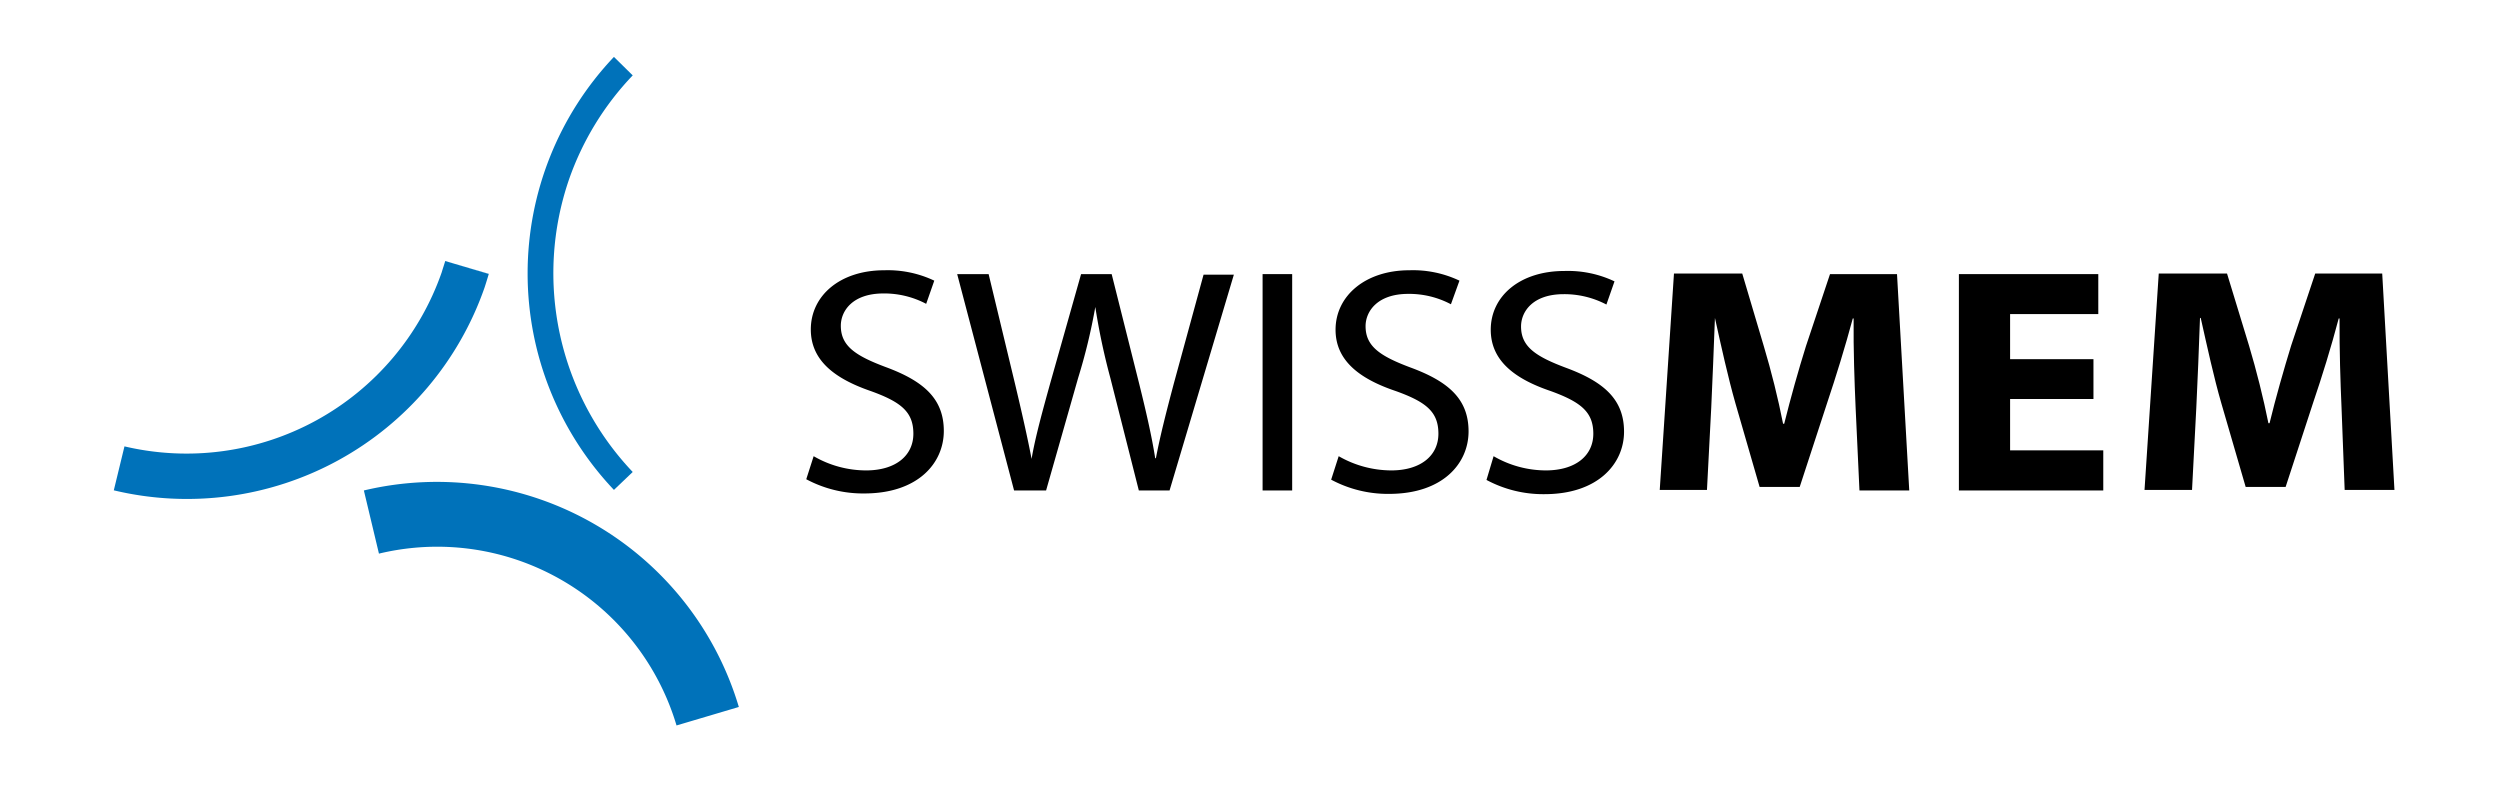
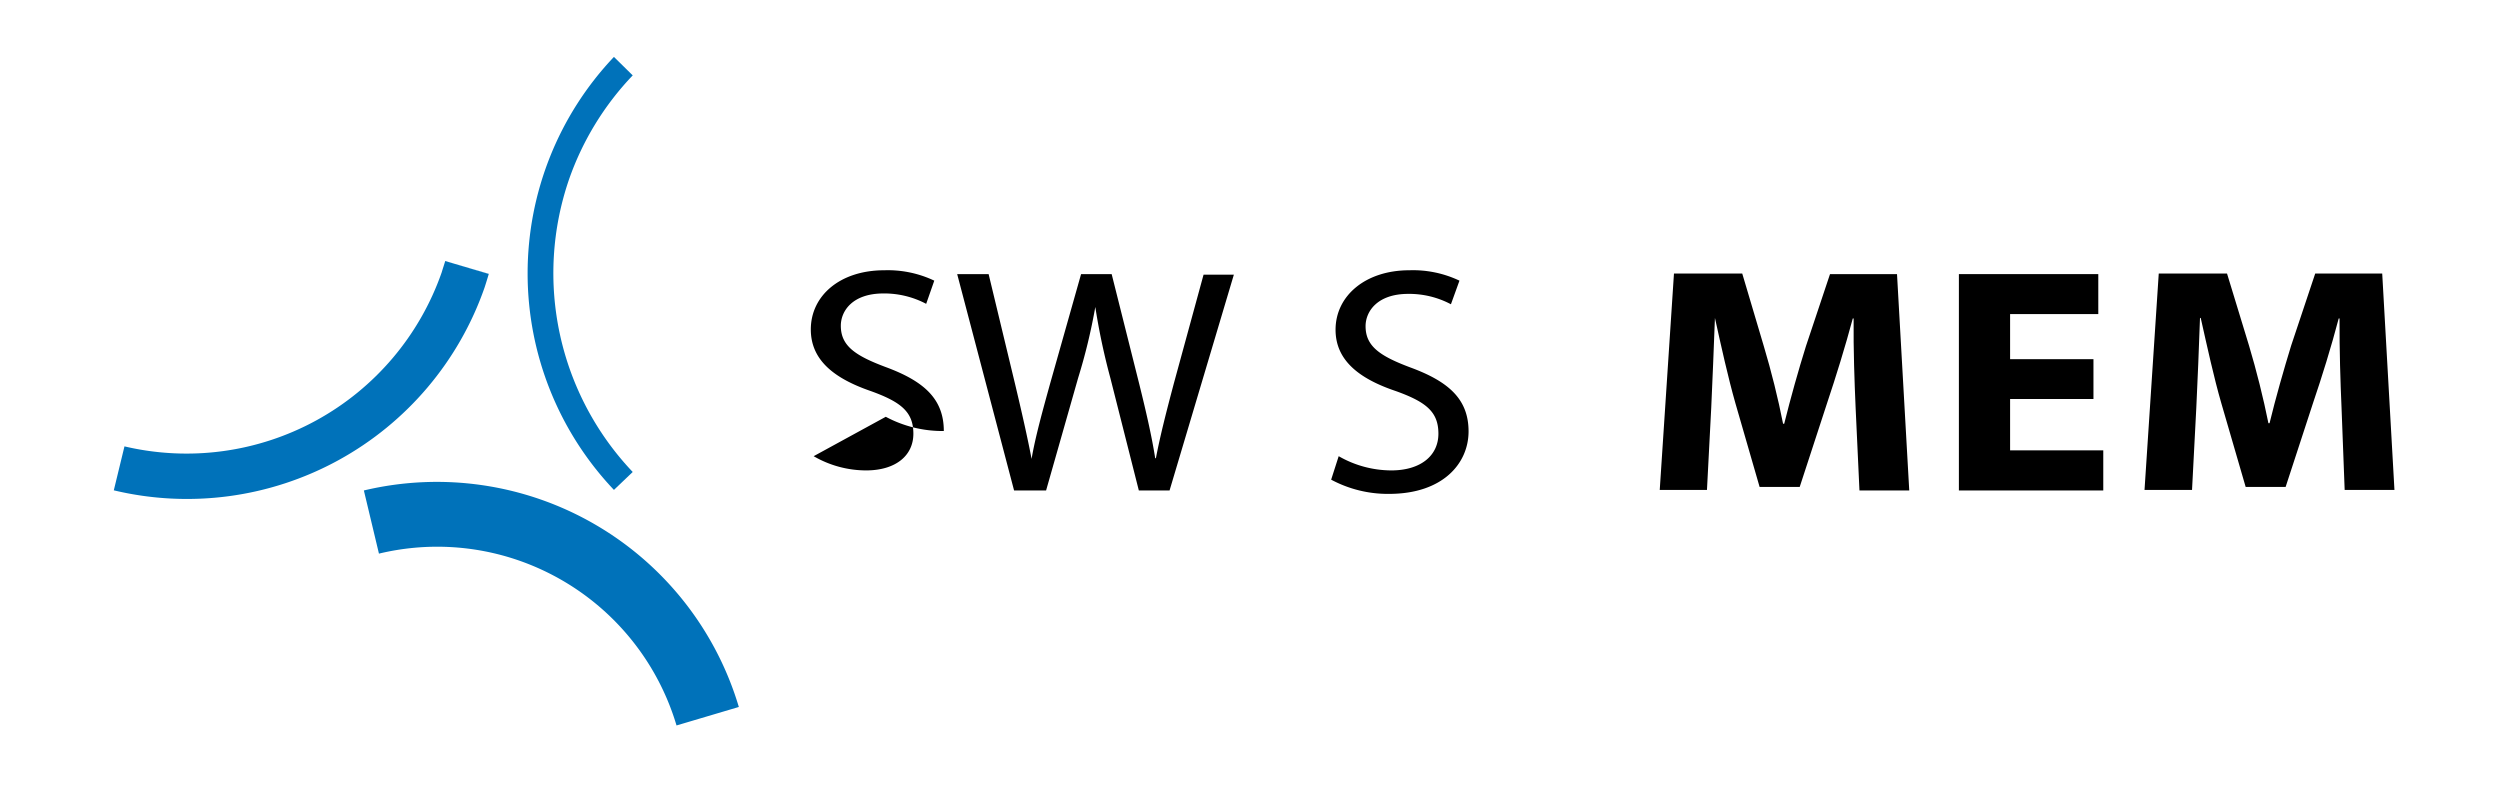
<svg xmlns="http://www.w3.org/2000/svg" id="Ebene_1" data-name="Ebene 1" viewBox="0 0 175.75 56.69">
  <defs>
    <style>.cls-1{fill:#0072ba;}</style>
  </defs>
  <path class="cls-1" d="M40,12.62A20.24,20.24,0,0,1,44.48,5.3L43.16,4a22.12,22.12,0,0,0,0,30.44l1.32-1.26A20.29,20.29,0,0,1,40,12.62" />
  <path class="cls-1" d="M36.47,39.4A17.59,17.59,0,0,1,47.56,51l4.38-1.3A22.15,22.15,0,0,0,25.58,34.48l1.06,4.44a17.51,17.51,0,0,1,9.83.48" />
  <path class="cls-1" d="M34.07,20.2c.1-.31.2-.63.29-.94l-3.06-.91c-.08.27-.17.53-.25.8A19,19,0,0,1,8.75,31.38L8,34.47A22.15,22.15,0,0,0,34.07,20.2" />
  <polygon class="cls-1" points="34.36 19.26 34.36 19.27 34.36 19.25 31.3 18.35 34.36 19.26" />
-   <path d="M57.2,32.07a7.36,7.36,0,0,0,3.68,1c2.1,0,3.33-1.05,3.33-2.58s-.86-2.23-3-3C58.6,26.59,57,25.29,57,23.16,57,20.79,59.05,19,62.16,19a7.62,7.62,0,0,1,3.52.73l-.57,1.63a6.3,6.3,0,0,0-3-.73c-2.19,0-3,1.24-3,2.27,0,1.41,1,2.1,3.17,2.91,2.7,1,4.07,2.25,4.07,4.49s-1.8,4.39-5.59,4.39a8.45,8.45,0,0,1-4.08-1" />
+   <path d="M57.2,32.07a7.36,7.36,0,0,0,3.68,1c2.1,0,3.33-1.05,3.33-2.58s-.86-2.23-3-3C58.6,26.59,57,25.29,57,23.16,57,20.79,59.05,19,62.16,19a7.62,7.62,0,0,1,3.52.73l-.57,1.63a6.3,6.3,0,0,0-3-.73c-2.19,0-3,1.24-3,2.27,0,1.41,1,2.1,3.17,2.91,2.7,1,4.07,2.25,4.07,4.49a8.45,8.45,0,0,1-4.08-1" />
  <path d="M71.29,34.48l-4-15.21h2.21L71.36,27c.45,1.89.88,3.78,1.16,5.26h0c.26-1.52.76-3.33,1.3-5.28L76,19.27h2.15L80.09,27c.45,1.82.87,3.61,1.12,5.21h.05c.32-1.67.76-3.36,1.26-5.25l2.09-7.65h2.13L82.22,34.48H80.06l-2-7.9a46,46,0,0,1-1.06-5h0a40.53,40.53,0,0,1-1.21,5l-2.25,7.9" />
-   <rect x="88.76" y="19.27" width="2.08" height="15.21" />
  <path d="M94.11,32.07a7.46,7.46,0,0,0,3.69,1c2.09,0,3.32-1.05,3.32-2.58s-.85-2.23-3-3c-2.61-.88-4.23-2.18-4.23-4.31C93.89,20.79,96,19,99.07,19a7.61,7.61,0,0,1,3.53.73L102,21.39a6.26,6.26,0,0,0-3-.73c-2.18,0-3,1.24-3,2.27,0,1.41,1,2.1,3.17,2.91,2.71,1,4.07,2.25,4.07,4.49s-1.8,4.39-5.59,4.39a8.43,8.43,0,0,1-4.07-1" />
-   <path d="M105,32.07a7.34,7.34,0,0,0,3.66,1c2.12,0,3.35-1.05,3.35-2.58s-.88-2.23-3-3c-2.6-.88-4.21-2.18-4.21-4.31,0-2.37,2.06-4.13,5.17-4.13a7.64,7.64,0,0,1,3.53.73l-.57,1.63a6.34,6.34,0,0,0-3-.73c-2.19,0-3,1.24-3,2.27,0,1.41,1,2.1,3.17,2.91,2.7,1,4.07,2.25,4.07,4.49s-1.82,4.39-5.59,4.39a8.42,8.42,0,0,1-4.08-1" />
  <path d="M130.45,28.66c-.08-1.85-.16-4-.14-6.27h-.06c-.52,1.95-1.19,4.11-1.79,5.9l-1.94,5.94H123.7L122,28.35c-.51-1.79-1-4-1.44-6h0c-.08,2.07-.17,4.42-.26,6.32l-.3,5.77h-3.32l1-15.21h4.8L124,24.35c.52,1.74,1,3.65,1.35,5.44h.08c.44-1.77,1-3.77,1.53-5.46l1.69-5.06h4.71l.86,15.21h-3.5" />
  <polyline points="147.17 28.05 141.31 28.05 141.31 31.66 147.86 31.66 147.86 34.48 137.71 34.48 137.71 19.27 147.51 19.27 147.51 22.08 141.31 22.08 141.31 25.25 147.17 25.25" />
  <path d="M164.61,28.66c-.08-1.85-.15-4-.14-6.27h-.06c-.51,1.95-1.18,4.11-1.79,5.9l-1.94,5.94h-2.81l-1.71-5.88c-.52-1.79-1-4-1.45-6h-.05c-.07,2.07-.17,4.42-.26,6.32l-.3,5.77h-3.34l1-15.21h4.8l1.55,5.08c.52,1.74,1,3.65,1.36,5.44h.08c.43-1.77,1-3.77,1.52-5.46l1.69-5.06h4.71l.86,15.21h-3.5" />
</svg>